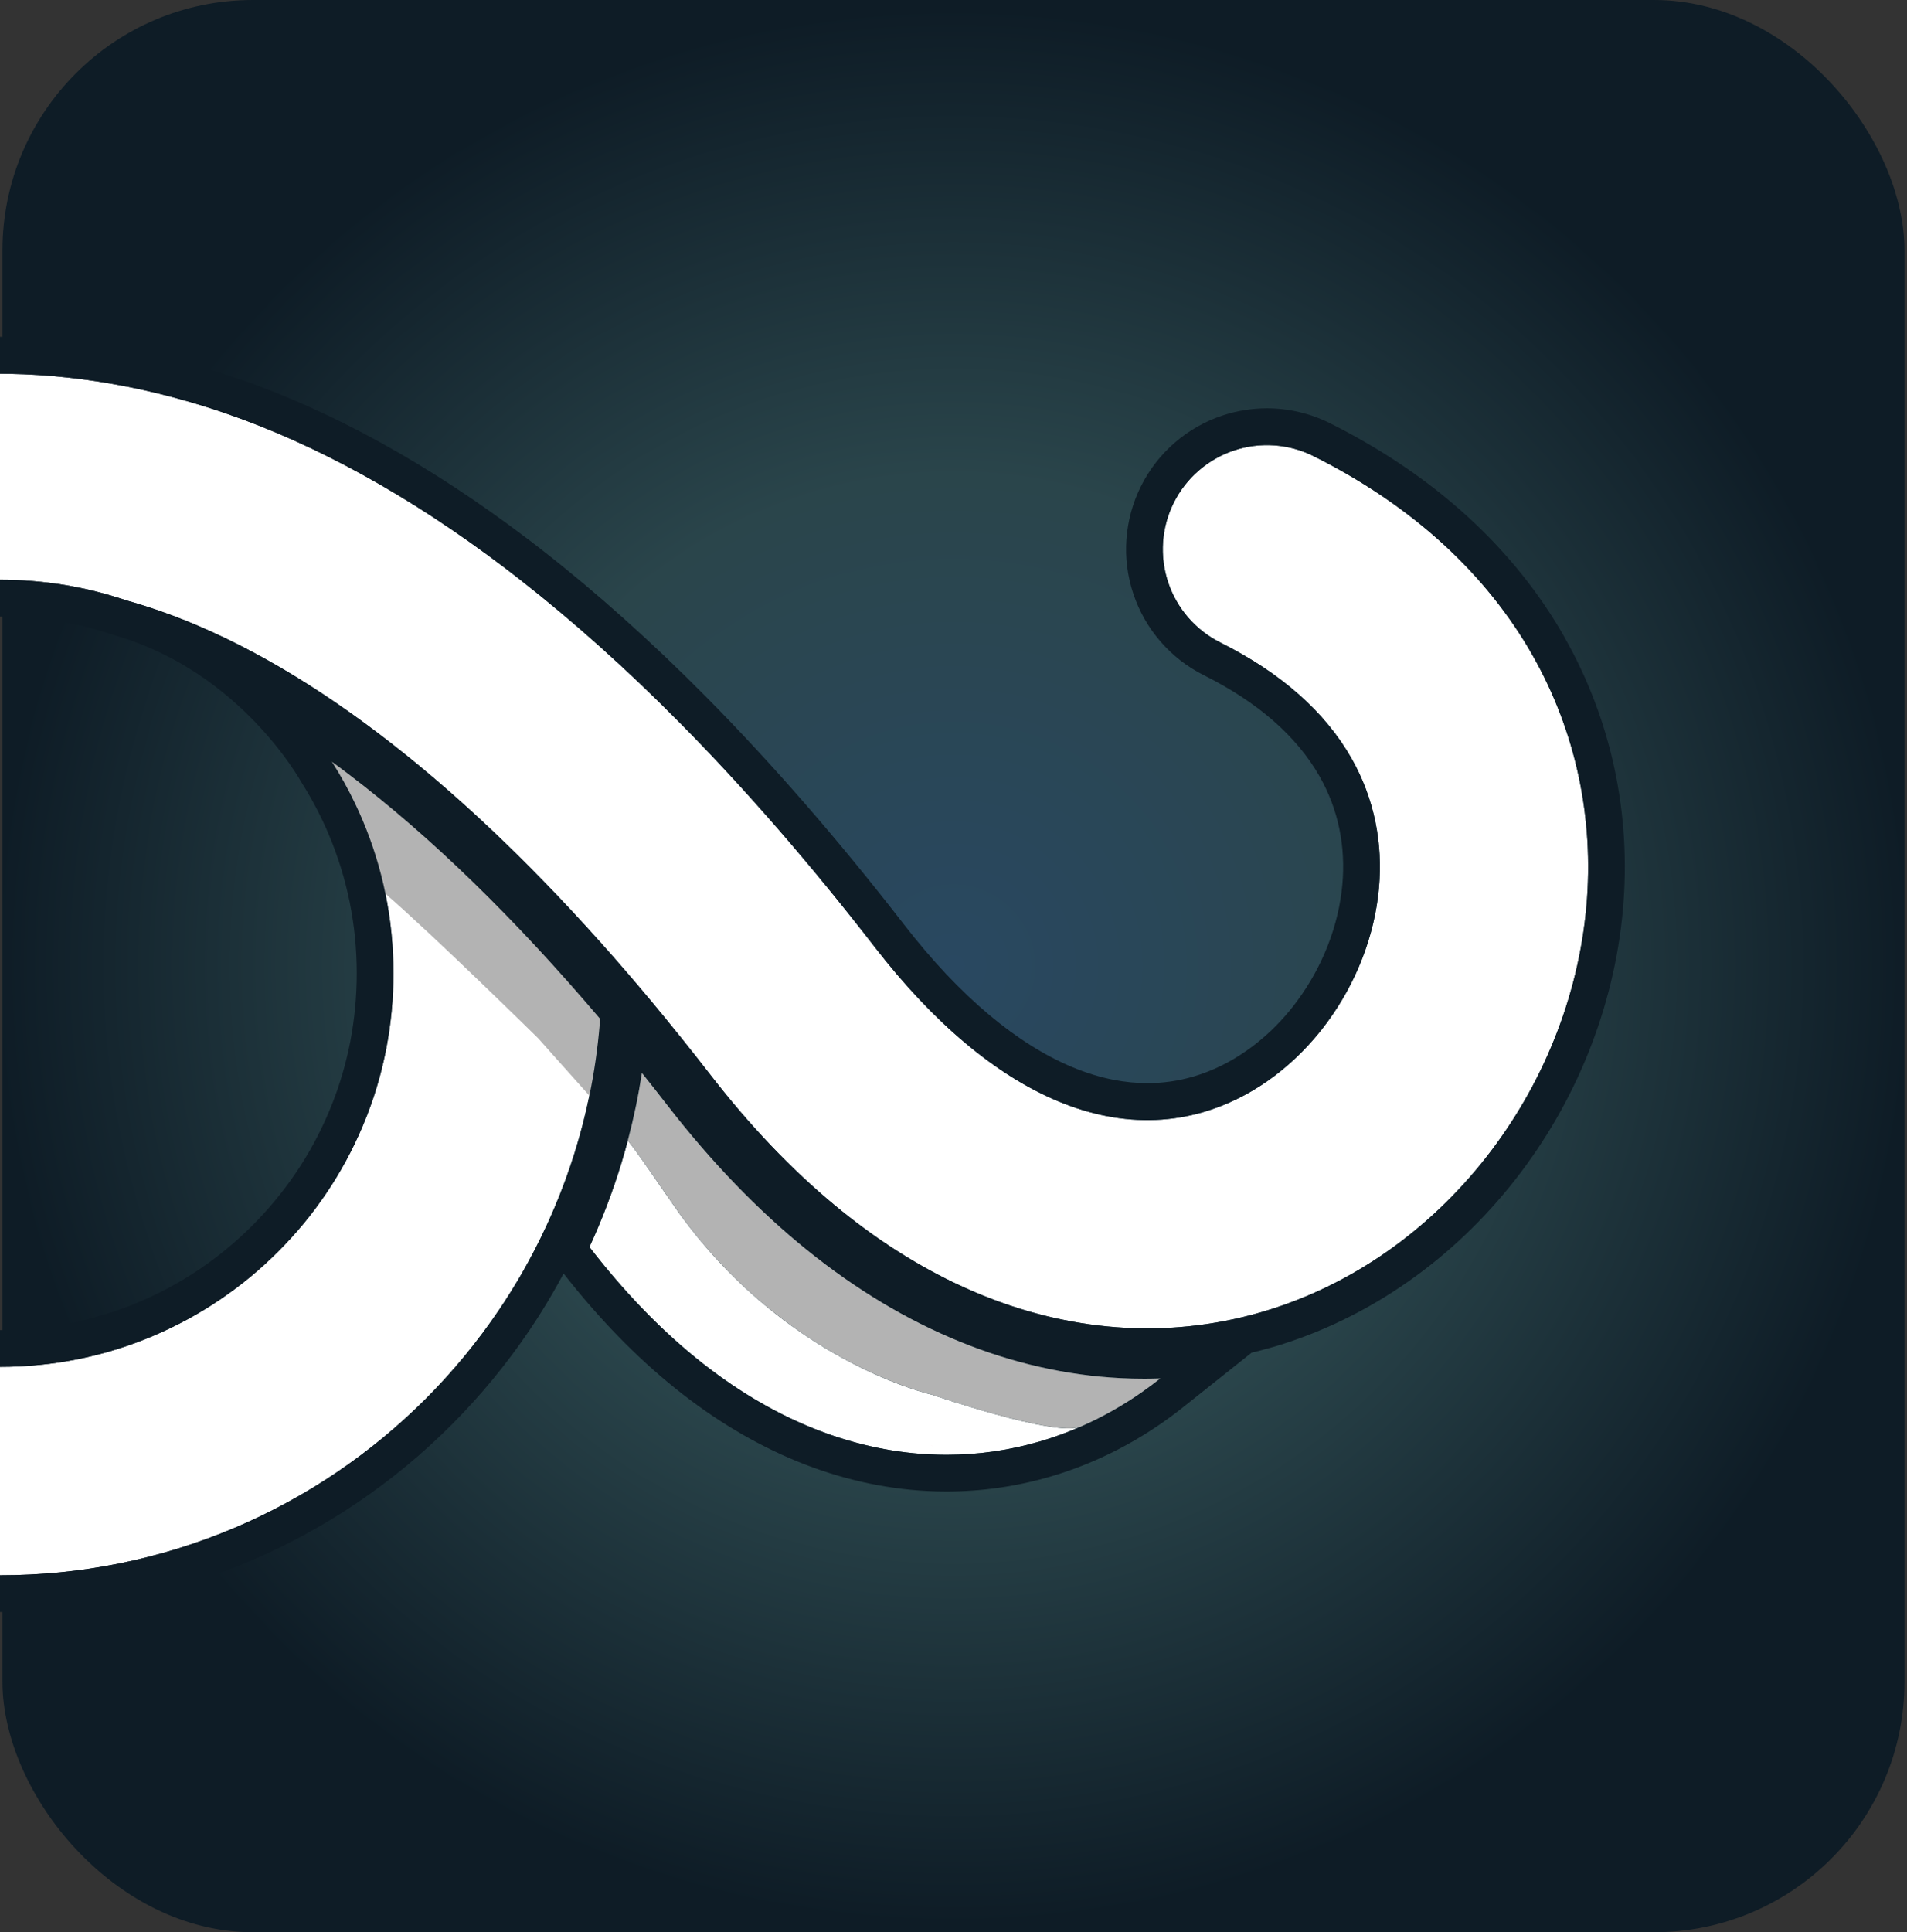
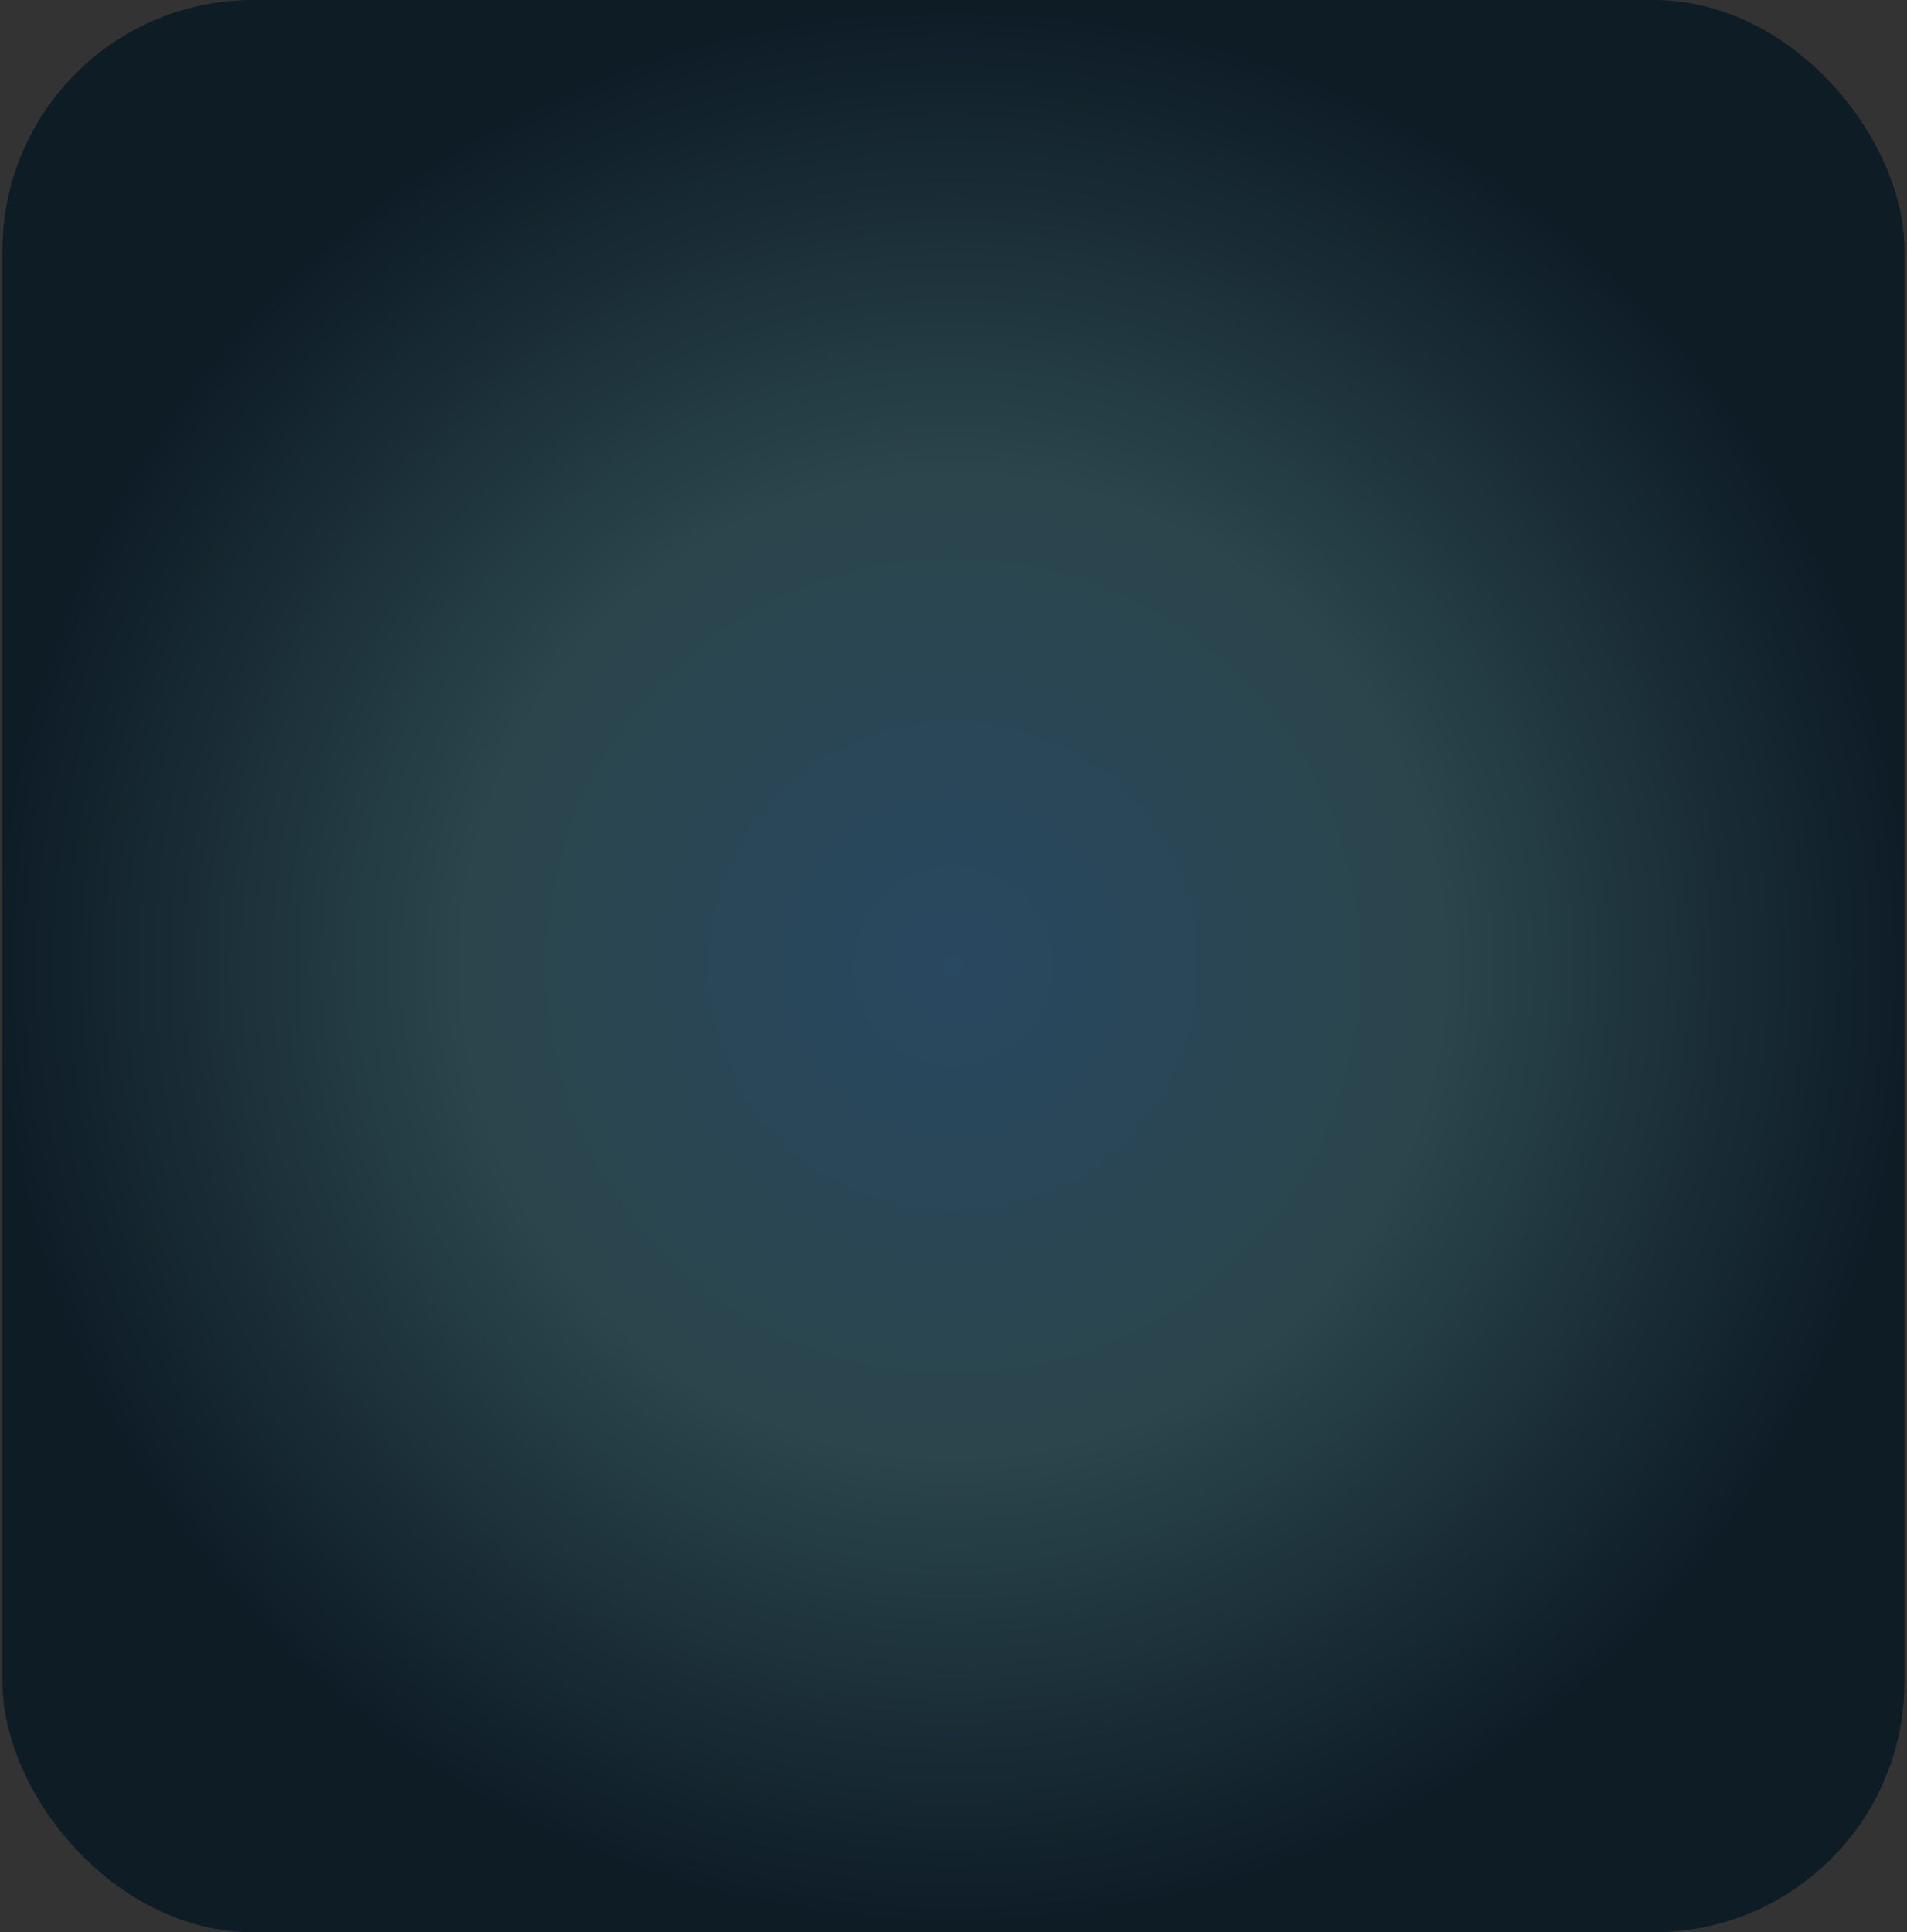
<svg xmlns="http://www.w3.org/2000/svg" id="Layer_2" data-name="Layer 2" viewBox="0 0 341.31 345.72">
  <rect x="0" y="0" width="341.31" height="345.72" fill="#333333" stroke="none" />
  <defs>
    <style>
      .cls-1 {
        fill: none;
      }

      .cls-2 {
        fill: #0e1c26;
      }

      .cls-3 {
        fill: url(#radial-gradient);
      }

      .cls-4 {
        fill: #fff;
      }

      .cls-5 {
        fill: #b3b3b3;
      }

      .cls-6 {
        clip-path: url(#clippath);
      }

      .cls-7 {
        fill: #ff1d25;
      }
    </style>
    <radialGradient id="radial-gradient" cx="170.65" cy="172.86" fx="170.65" fy="172.86" r="171.54" gradientUnits="userSpaceOnUse">
      <stop offset="0" stop-color="#294861" />
      <stop offset=".51" stop-color="#2a454b" />
      <stop offset="1" stop-color="#0e1c26" />
    </radialGradient>
    <clipPath id="clippath">
-       <rect class="cls-1" y="2.21" width="341.31" height="341.31" rx="52" ry="52" />
-     </clipPath>
+       </clipPath>
  </defs>
  <g id="Layer_1-2" data-name="Layer 1">
    <g>
      <rect class="cls-3" x=".44" width="340.42" height="345.72" rx="44.83" ry="44.83" />
      <g class="cls-6">
-         <path class="cls-4" d="M-107.55,219.6c-3.77-8.9-6.38-18.14-7.83-27.61-1.53,1.91-3.06,3.86-4.59,5.83-15.72,20.29-33.33,34.51-52.32,42.25-9.38,3.82-19.03,6.02-28.68,6.52-1.45.08-2.92.11-4.36.11-.94,0-1.87-.02-2.81-.05,1.03.82,2.08,1.61,3.16,2.36,5.67,3.99,11.83,6.97,18.31,8.87,5.46,1.6,11.09,2.41,16.77,2.41,1.06,0,2.11-.03,3.17-.08,7.04-.37,14.1-1.98,20.99-4.78,14.27-5.81,27.6-16.62,39.61-32.13.05-.06.1-.13.15-.19-.54-1.16-1.06-2.33-1.55-3.51ZM-120.8,128.39c-11.88,11.93-23.92,25.74-35.79,41.06-12.1,15.62-24.96,25.54-37.58,29.27-2.98.88-5.95,1.42-8.89,1.6-.76.05-1.53.07-2.29.07-3.41,0-6.78-.48-10.09-1.45-4.02-1.18-7.89-3.06-11.51-5.6-2.52-1.77-4.87-3.83-7.03-6.14-.94-1-1.84-2.05-2.7-3.15-1.8-2.3-3.39-4.76-4.75-7.33-2.97-5.61-4.84-11.73-5.38-17.84-.36-4.05-.15-8.04.64-11.87.82-3.97,2.25-7.79,4.28-11.35,4.73-8.33,12.63-15.29,23.46-20.71,4.42-2.21,7.78-6.09,9.35-10.78,1.56-4.69,1.2-9.81-1.01-14.23-2.21-4.42-6.09-7.78-10.78-9.35-4.69-1.56-9.81-1.2-14.23,1.01-8.81,4.4-16.62,9.71-23.24,15.76-6.46,5.92-11.83,12.6-15.96,19.86-7.73,13.59-11.06,29.14-9.64,44.98.73,8.1,2.67,16.12,5.78,23.83,3.04,7.54,7.12,14.6,12.13,21,5.1,6.51,11.04,12.17,17.64,16.81,5.11,3.59,10.53,6.51,16.2,8.74,2.06.81,4.15,1.52,6.27,2.14,2.47.72,4.97,1.31,7.48,1.77,4.31.78,8.69,1.18,13.09,1.18,1.29,0,2.59-.03,3.89-.1,8.64-.45,17.3-2.43,25.74-5.87,1.41-.57,2.81-1.19,4.2-1.84,15.93-7.46,30.84-20.08,44.39-37.58,3.5-4.52,7-8.87,10.49-13.06-.06-1.52-.1-3.05-.11-4.58,0-.16,0-.33,0-.49,0-15.75,3.09-31.04,9.18-45.45,2.93-6.92,6.55-13.6,10.77-19.84,1.21-1.8,2.48-3.57,3.8-5.3-9.23,7.21-18.57,15.54-27.82,24.83ZM274.29,117.23c-4.13-7.26-9.5-13.94-15.96-19.86-6.61-6.06-14.43-11.36-23.24-15.76-4.42-2.21-9.54-2.57-14.23-1.01-4.69,1.56-8.57,4.93-10.78,9.35-2.21,4.42-2.57,9.54-1.01,14.23,1.56,4.69,4.93,8.57,9.35,10.78,10.83,5.42,18.73,12.38,23.46,20.71,2.02,3.56,3.46,7.37,4.28,11.35.79,3.83,1,7.83.64,11.87-.76,8.46-4.04,16.94-9.28,24.05-.28.38-.56.75-.85,1.12-2.25,2.87-4.76,5.42-7.5,7.62-.73.58-1.47,1.14-2.23,1.68-3.61,2.54-7.49,4.42-11.51,5.6-5.62,1.65-11.42,1.88-17.3.75-2.89-.56-5.79-1.44-8.7-2.65-11.09-4.61-22.26-13.91-32.85-27.58-11.55-14.91-23.28-28.4-34.86-40.11-9.51-9.61-19.14-18.23-28.65-25.66-.91-.71-1.82-1.41-2.72-2.1-16.79-12.74-33.64-22.05-50.07-27.69-2.23-.77-4.46-1.47-6.7-2.11-14.27-4.11-28.5-5.67-42.39-4.64-11.43.84-20.16,3.24-25.69,4.94,0,0,0,0-.01,0-2.5.85-4.98,1.79-7.42,2.82-6.39,2.7-12.54,6.04-18.3,9.93-5.7,3.85-11.06,8.27-15.93,13.14-4.87,4.87-9.29,10.23-13.14,15.93-3.89,5.76-7.23,11.92-9.93,18.3-4.4,10.41-7.1,21.32-8.07,32.54-.11,1.31-.2,2.63-.27,3.95-.09,1.81-.13,3.62-.13,5.44,0,1.32.02,2.64.07,3.95.05,1.4.13,2.79.23,4.18.84,11.32,3.44,22.33,7.77,32.83.13.32.27.64.4.96,1.17,2.76,2.46,5.48,3.85,8.14,1.84,3.5,3.87,6.89,6.08,10.16,3.85,5.7,8.27,11.06,13.14,15.93,4.87,4.87,10.23,9.29,15.93,13.14,5.76,3.89,11.92,7.23,18.3,9.93C-28.64,279-14.53,281.85,0,281.85s28.64-2.85,41.93-8.47c6.39-2.7,12.54-6.04,18.3-9.93,5.7-3.85,11.06-8.27,15.93-13.14,4.87-4.87,9.29-10.23,13.14-15.93,1.41-2.08,2.74-4.22,4-6.39,1.66-2.87,3.18-5.81,4.56-8.81.47-1.03.93-2.06,1.37-3.1,2.75-6.5,4.84-13.2,6.25-20.05.87-4.19,1.48-8.44,1.84-12.74.03-.33.05-.67.08-1-15.23-17.95-30.33-32.64-45.04-43.8-.99-.75-1.98-1.49-2.97-2.21,1.58,2.47,3,5.04,4.26,7.7.43.91.84,1.83,1.24,2.76,1.81,4.27,3.17,8.67,4.09,13.17.95,4.65,1.43,9.4,1.43,14.23,0,4.55-.42,9.03-1.27,13.41-.65,3.38-1.55,6.7-2.69,9.95-.48,1.36-1,2.71-1.57,4.04-3.55,8.38-8.63,15.92-15.1,22.39-6.47,6.47-14.01,11.55-22.39,15.1-8.67,3.67-17.89,5.53-27.4,5.53s-18.74-1.86-27.41-5.53c-8.38-3.55-15.92-8.63-22.39-15.1-6.47-6.47-11.55-14.01-15.1-22.39-1.08-2.55-2-5.14-2.76-7.78-.98-3.37-1.69-6.8-2.15-10.29-.4-3.07-.61-6.19-.61-9.34,0-9.51,1.86-18.74,5.53-27.4,1.13-2.67,2.42-5.26,3.86-7.76.55-.95,1.12-1.88,1.71-2.8,2.72-4.25,5.91-8.21,9.53-11.83.98-.98,1.98-1.92,3.01-2.84,5.76-5.14,12.27-9.25,19.38-12.26,1.47-.62,2.95-1.19,4.44-1.7C-15.61,105.01-7.91,103.73,0,103.73s15.33,1.24,22.57,3.69c1.87.52,3.74,1.1,5.62,1.75,12.67,4.35,26.01,11.79,39.63,22.13,13.05,9.9,26.35,22.43,39.75,37.43,3.02,3.38,6.04,6.88,9.06,10.5,3.49,4.19,6.99,8.54,10.49,13.06,7.09,9.15,14.56,16.97,22.34,23.42,6.77,5.6,13.78,10.16,21,13.66,1.74.84,3.49,1.62,5.25,2.34,8.44,3.44,17.1,5.41,25.74,5.87,3.77.2,7.53.11,11.25-.27,4.42-.45,8.78-1.29,13.07-2.54.05-.01.09-.03.14-.04,7.95-2.33,15.5-5.99,22.46-10.88,6.6-4.64,12.54-10.3,17.64-16.81,5.01-6.4,9.09-13.46,12.13-21,3.11-7.71,5.06-15.73,5.78-23.83,1.42-15.84-1.91-31.39-9.64-44.98ZM166.8,249.55s-26.53-5.85-45.91-33.42c-3.96-5.63-5.85-8.63-8.52-12.06-1.4,5.28-3.17,10.46-5.32,15.54-.5,1.18-1.02,2.35-1.55,3.51.05.06.1.13.15.19,12.01,15.5,25.34,26.31,39.61,32.13,6.88,2.8,13.94,4.41,20.99,4.78,1.06.06,2.11.08,3.17.08,5.68,0,11.31-.81,16.77-2.41,2.42-.71,4.79-1.57,7.12-2.58-4.6,1.78-26.5-5.76-26.5-5.76Z" />
        <path class="cls-7" d="M166.7,258.64c.6.26,0-.01-.16-.07.05.02.11.05.16.07Z" />
-         <path class="cls-5" d="M105.53,196.08c.34-1.24.67-2.49.99-3.73.44-1.69.95-3.4,1.23-5.13.15-1.26.26-2.52.5-3.76.18-.96.48-1.94.94-2.83-.96-1.19-1.93-2.38-2.92-3.56-4.47-5.35-9.16-10.46-14.34-15.12-10.29-9.25-21.31-17.72-30.83-27.81-.83-.88-1.2-1.99-1.13-3.08-.04.01-.07.02-.11.04-.06.02-.25.1-.4.16-.11.05-.23.1-.27.12-.26.12-.52.25-.77.38-2.14,1.09-4.12,2.45-6.04,3.88-.02.01-.04.03-.05.04-.08.06-.16.12-.24.19-.2.16,12.78,21.39,12.93,21.6-.64-1.27,1.06-.06,3.97,2.45,8.52,7.35,27.35,25.87,27.35,25.87,0,0,5.34,6.02,9.14,10.24.02.02.03.03.05.05Z" />
+         <path class="cls-5" d="M105.53,196.08c.34-1.24.67-2.49.99-3.73.44-1.69.95-3.4,1.23-5.13.15-1.26.26-2.52.5-3.76.18-.96.48-1.94.94-2.83-.96-1.19-1.93-2.38-2.92-3.56-4.47-5.35-9.16-10.46-14.34-15.12-10.29-9.25-21.31-17.72-30.83-27.81-.83-.88-1.2-1.99-1.13-3.08-.04.01-.07.02-.11.04-.06.02-.25.1-.4.16-.11.05-.23.1-.27.12-.26.12-.52.25-.77.38-2.14,1.09-4.12,2.45-6.04,3.88-.02.01-.04.03-.05.04-.08.06-.16.12-.24.19-.2.16,12.78,21.39,12.93,21.6-.64-1.27,1.06-.06,3.97,2.45,8.52,7.35,27.35,25.87,27.35,25.87,0,0,5.34,6.02,9.14,10.24.02.02.03.03.05.05" />
        <path class="cls-2" d="M-218.43,236.49c-2.52-.46-5.01-1.05-7.48-1.77-2.12-.62-4.21-1.34-6.27-2.14-5.67-2.22-11.09-5.15-16.2-8.74-6.6-4.64-12.54-10.3-17.64-16.81-5.01-6.4-9.09-13.46-12.13-21-3.11-7.71-5.06-15.73-5.78-23.83-1.42-15.84,1.91-31.39,9.64-44.98,4.13-7.26,9.5-13.94,15.96-19.86,6.61-6.06,14.43-11.36,23.24-15.76,4.42-2.21,9.54-2.57,14.23-1.01,4.69,1.56,8.57,4.93,10.78,9.35,2.21,4.42,2.57,9.54,1.01,14.23-1.56,4.69-4.93,8.57-9.35,10.78-10.83,5.42-18.73,12.38-23.46,20.71-2.02,3.56-3.46,7.37-4.28,11.35-.79,3.83-1,7.83-.64,11.87.55,6.11,2.41,12.24,5.38,17.84,1.36,2.57,2.95,5.03,4.75,7.33.86,1.1,1.76,2.15,2.7,3.15,2.16,2.31,4.51,4.37,7.03,6.14,3.61,2.54,7.49,4.42,11.51,5.6,3.31.97,6.68,1.45,10.09,1.45.76,0,1.52-.02,2.29-.07,2.94-.18,5.91-.72,8.89-1.6,12.62-3.73,25.48-13.65,37.58-29.27,11.86-15.31,23.9-29.13,35.79-41.06,9.25-9.28,18.59-17.62,27.82-24.83-1.32,1.73-2.59,3.5-3.8,5.3-4.22,6.24-7.84,12.92-10.77,19.84-6.09,14.41-9.18,29.7-9.18,45.45,0,.16,0,.33,0,.49,0,1.53.04,3.06.11,4.58-3.49,4.19-6.99,8.54-10.49,13.06-13.55,17.49-28.47,30.11-44.39,37.58-1.39.65-2.79,1.27-4.2,1.84-8.44,3.44-17.1,5.41-25.74,5.87-1.3.07-2.59.1-3.89.1-4.4,0-8.77-.39-13.09-1.18ZM-106.14,223.3c-12.01,15.5-25.34,26.31-39.61,32.13-6.88,2.8-13.94,4.41-20.99,4.78-1.06.06-2.11.08-3.17.08-5.68,0-11.31-.81-16.77-2.41-6.48-1.9-12.64-4.88-18.31-8.87-1.08-.76-2.13-1.54-3.16-2.36.93.03,1.87.05,2.81.05,1.45,0,2.91-.04,4.36-.11,9.65-.51,19.3-2.7,28.68-6.52,19-7.74,36.6-21.95,52.32-42.25,1.53-1.98,3.06-3.92,4.59-5.83,1.45,9.47,4.07,18.71,7.83,27.61.5,1.18,1.02,2.35,1.55,3.51-.05.06-.1.13-.15.19ZM63.85,174.15c0,4.11-.39,8.2-1.15,12.17-.59,3.05-1.41,6.08-2.44,9.01-.43,1.23-.91,2.46-1.42,3.66-3.21,7.6-7.82,14.43-13.69,20.3-5.87,5.87-12.7,10.48-20.31,13.69-7.85,3.32-16.21,5.01-24.84,5.01s-16.99-1.69-24.85-5.01c-7.6-3.21-14.43-7.82-20.3-13.69-5.87-5.87-10.48-12.7-13.69-20.3-.97-2.3-1.81-4.67-2.5-7.05-.88-3.04-1.54-6.17-1.95-9.32-.37-2.78-.55-5.63-.55-8.48,0-8.63,1.68-16.99,5.01-24.84,1.02-2.42,2.2-4.78,3.5-7.04.49-.85,1.01-1.71,1.55-2.54,2.47-3.84,5.37-7.45,8.65-10.73.88-.88,1.8-1.75,2.73-2.58,5.22-4.65,11.13-8.39,17.57-11.12,1.32-.56,2.68-1.08,4.03-1.55C-14.16,111.46-7.16,110.3,0,110.3s13.91,1.12,20.46,3.34l.17.06.17.05c22.35,6.55,33.06,26.08,33.06,26.08,1.42,2.22,2.72,4.57,3.86,6.98.39.82.77,1.66,1.12,2.5,3.32,7.86,5.01,16.21,5.01,24.85ZM280,113.98c-4.47-7.86-10.27-15.08-17.23-21.46-7.06-6.47-15.39-12.12-24.74-16.8-3.48-1.74-7.38-2.66-11.27-2.66-2.71,0-5.4.44-7.97,1.29-3.16,1.05-6.03,2.69-8.55,4.87-2.51,2.18-4.54,4.79-6.03,7.77-1.49,2.98-2.36,6.17-2.6,9.49-.24,3.32.18,6.6,1.23,9.76,1.05,3.16,2.69,6.03,4.87,8.55,2.18,2.51,4.79,4.54,7.77,6.03,9.65,4.82,16.61,10.91,20.69,18.08,1.68,2.95,2.87,6.12,3.55,9.42.66,3.2.84,6.56.53,9.96-.65,7.24-3.5,14.6-8.03,20.74h0c-.24.33-.48.66-.73.97-1.93,2.47-4.1,4.67-6.44,6.54h0c-.61.5-1.24.97-1.89,1.42-3.02,2.13-6.25,3.7-9.57,4.67-2.68.79-5.45,1.18-8.24,1.18-1.95,0-3.96-.2-5.97-.58-2.44-.47-4.93-1.23-7.42-2.27-4.92-2.05-9.94-5.2-14.91-9.36-5.17-4.33-10.3-9.77-15.26-16.18-11.71-15.12-23.62-28.81-35.39-40.7-9.7-9.8-19.55-18.62-29.27-26.21-.91-.71-1.85-1.44-2.8-2.15-17.35-13.16-34.81-22.81-51.91-28.67-2.33-.8-4.69-1.54-7.01-2.21-12-3.45-24.08-5.2-35.9-5.2-2.93,0-5.88.21-8.78.32-39.71,1.49-60.76,17.19-87.74,37.79-9.44,7.37-19.01,15.91-28.43,25.37-12.08,12.13-24.3,26.15-36.32,41.67-5.66,7.31-11.53,13.34-17.43,17.93-5.64,4.38-11.3,7.43-16.82,9.06-2.5.74-5.01,1.19-7.44,1.34-.62.04-1.26.06-1.88.06-2.79,0-5.56-.4-8.24-1.18-3.33-.97-6.55-2.55-9.57-4.67-2.14-1.5-4.16-3.27-6-5.25-.81-.86-1.59-1.78-2.33-2.72-1.55-1.97-2.93-4.11-4.12-6.35-2.57-4.86-4.18-10.17-4.65-15.36-.31-3.41-.13-6.76.53-9.96.68-3.3,1.87-6.46,3.55-9.42,4.08-7.17,11.04-13.26,20.69-18.08,2.98-1.49,5.59-3.52,7.77-6.03,2.18-2.51,3.82-5.39,4.87-8.55,1.05-3.16,1.47-6.44,1.23-9.76-.24-3.32-1.11-6.51-2.6-9.49-1.49-2.98-3.52-5.59-6.03-7.77-2.51-2.18-5.39-3.82-8.55-4.87-2.58-.86-5.26-1.29-7.97-1.29-3.89,0-7.79.92-11.27,2.66-9.35,4.68-17.67,10.33-24.74,16.8-6.96,6.38-12.76,13.6-17.23,21.46-8.39,14.75-12.01,31.63-10.47,48.81.79,8.75,2.88,17.4,6.24,25.71,3.27,8.11,7.66,15.71,13.05,22.59,5.5,7.02,11.9,13.12,19.03,18.13,5.52,3.88,11.43,7.06,17.58,9.48,2.24.88,4.53,1.66,6.82,2.33,1,.29,2.01.57,3.02.82l12.5,9.95c1.13.9,2.3,1.78,3.47,2.6,6.26,4.4,13.07,7.7,20.24,9.8,6.05,1.77,12.31,2.67,18.61,2.67,1.17,0,2.35-.03,3.51-.09,7.78-.41,15.56-2.18,23.12-5.26,15.3-6.23,29.5-17.68,42.19-34.02,1.92,3.63,4.05,7.19,6.34,10.57,4.08,6.04,8.77,11.73,13.94,16.89,5.17,5.17,10.85,9.85,16.89,13.94,6.11,4.13,12.65,7.68,19.42,10.54C-30.38,285.4-15.41,288.42,0,288.42s30.38-3.03,44.49-8.99c6.78-2.87,13.31-6.41,19.42-10.54,6.05-4.08,11.73-8.77,16.89-13.94,5.16-5.16,9.85-10.85,13.94-16.9,1.49-2.2,2.91-4.48,4.24-6.78.65-1.12,1.28-2.26,1.89-3.41,12.62,16.14,26.72,27.46,41.9,33.65,7.56,3.08,15.34,4.85,23.12,5.26,1.17.06,2.35.09,3.52.09,6.3,0,12.56-.9,18.61-2.67,6.22-1.82,12.18-4.55,17.73-8.11.84-.54,1.68-1.1,2.51-1.68.43-.3.86-.61,1.29-.93.74-.54,1.47-1.1,2.18-1.67l2.67-2.12,1.82-1.45,7.79-6.2c1.19-.29,2.37-.6,3.55-.94.05-.01.1-.03.15-.04h.04c8.64-2.54,16.84-6.51,24.39-11.82,7.13-5.01,13.53-11.11,19.03-18.13,5.39-6.88,9.78-14.48,13.05-22.59,3.35-8.31,5.45-16.96,6.24-25.71,1.54-17.18-2.08-34.06-10.47-48.81ZM204.49,249.02c-3.55,2.5-7.29,4.6-11.19,6.29,0,0,0,0,0,0-2.32,1.01-4.7,1.87-7.12,2.58-5.46,1.6-11.09,2.41-16.77,2.41-1.06,0-2.11-.03-3.17-.08-7.04-.37-14.1-1.98-20.99-4.78-14.27-5.81-27.6-16.62-39.61-32.13-.05-.06-.1-.13-.15-.19.54-1.16,1.06-2.33,1.55-3.51,2.15-5.08,3.92-10.26,5.32-15.54,1.05-3.98,1.89-8,2.52-12.08,1.53,1.91,3.06,3.86,4.59,5.83,15.72,20.29,33.33,34.51,52.32,42.25,9.38,3.82,19.03,6.02,28.68,6.52,1.45.08,2.92.11,4.36.11.94,0,1.87-.02,2.81-.05-1.03.82-2.08,1.61-3.16,2.36ZM283.93,162.2c-.73,8.1-2.67,16.12-5.78,23.83-3.04,7.54-7.12,14.6-12.13,21-5.1,6.51-11.03,12.17-17.64,16.81-6.96,4.89-14.52,8.55-22.46,10.88-.05.01-.09.03-.14.04-4.29,1.25-8.66,2.1-13.07,2.54-3.72.38-7.48.47-11.25.27-8.64-.45-17.3-2.43-25.74-5.87-1.76-.72-3.51-1.5-5.25-2.34-7.22-3.5-14.23-8.06-21-13.66-7.79-6.44-15.25-14.26-22.34-23.42-3.5-4.51-7-8.87-10.49-13.06-3.02-3.62-6.04-7.13-9.06-10.5-13.39-15-26.7-27.53-39.75-37.43-13.63-10.34-26.96-17.78-39.63-22.13-1.88-.64-3.75-1.23-5.62-1.75C15.33,104.97,7.76,103.73,0,103.73s-15.61,1.28-22.96,3.82c-1.5.52-2.98,1.08-4.44,1.7-7.12,3.01-13.62,7.13-19.38,12.26-1.03.91-2.03,1.86-3.01,2.84-3.62,3.62-6.81,7.58-9.53,11.83-.59.92-1.16,1.86-1.71,2.8-1.44,2.49-2.73,5.08-3.86,7.76-3.67,8.67-5.53,17.89-5.53,27.4,0,3.15.2,6.26.61,9.34.46,3.49,1.18,6.92,2.15,10.29.76,2.64,1.69,5.23,2.76,7.78,3.55,8.38,8.63,15.92,15.1,22.39,6.47,6.47,14.01,11.55,22.39,15.1,8.67,3.67,17.89,5.53,27.41,5.53s18.74-1.86,27.4-5.53c8.38-3.55,15.92-8.63,22.39-15.1,6.47-6.47,11.55-14.01,15.1-22.39.56-1.34,1.09-2.68,1.57-4.04,1.14-3.25,2.04-6.57,2.69-9.95.84-4.38,1.27-8.86,1.27-13.41,0-4.83-.48-9.59-1.43-14.23-.92-4.5-2.29-8.91-4.09-13.17-.39-.93-.81-1.85-1.24-2.76-1.26-2.66-2.68-5.23-4.26-7.7.99.72,1.98,1.45,2.97,2.21,14.71,11.16,29.81,25.85,45.04,43.8-.02.33-.05.67-.08,1-.36,4.29-.97,8.54-1.84,12.74-1.41,6.85-3.5,13.55-6.25,20.05-.44,1.04-.9,2.07-1.37,3.1-1.38,3-2.91,5.94-4.56,8.81-1.26,2.18-2.59,4.31-4,6.39-3.85,5.7-8.27,11.06-13.14,15.93-4.87,4.87-10.23,9.29-15.93,13.14-5.76,3.89-11.92,7.23-18.3,9.93C28.64,279,14.53,281.85,0,281.85s-28.64-2.85-41.93-8.47c-6.39-2.7-12.54-6.04-18.3-9.93-5.7-3.85-11.06-8.27-15.93-13.14-4.87-4.87-9.29-10.23-13.14-15.93-2.21-3.27-4.24-6.67-6.08-10.16-1.4-2.66-2.69-5.38-3.85-8.14-.14-.32-.27-.64-.4-.96-4.33-10.51-6.93-21.51-7.77-32.83-.1-1.39-.18-2.78-.23-4.18-.05-1.31-.07-2.63-.07-3.95,0-1.82.04-3.63.13-5.44.06-1.32.15-2.64.27-3.95.97-11.22,3.67-22.13,8.07-32.54,2.7-6.39,6.04-12.54,9.93-18.3,3.85-5.7,8.27-11.06,13.14-15.93,4.87-4.87,10.23-9.29,15.93-13.14,5.76-3.89,11.92-7.23,18.3-9.93,2.45-1.03,4.92-1.98,7.42-2.82,0,0,0,0,.01,0,5.53-1.71,14.27-4.1,25.69-4.94,13.88-1.02,28.11.54,42.39,4.64,2.23.64,4.46,1.34,6.7,2.11,16.43,5.64,33.28,14.95,50.07,27.69.91.69,1.81,1.39,2.72,2.1,9.51,7.43,19.14,16.04,28.65,25.66,11.59,11.71,23.32,25.2,34.86,40.11,10.59,13.67,21.76,22.97,32.85,27.58,2.91,1.21,5.81,2.1,8.7,2.65,5.87,1.13,11.67.9,17.3-.75,4.02-1.18,7.89-3.06,11.51-5.6.76-.53,1.5-1.09,2.23-1.68,2.74-2.2,5.25-4.75,7.5-7.62.29-.37.57-.74.85-1.12,5.24-7.11,8.53-15.59,9.28-24.05.36-4.05.15-8.04-.64-11.87-.82-3.97-2.25-7.79-4.28-11.35-4.73-8.33-12.63-15.29-23.46-20.71-4.42-2.21-7.78-6.09-9.35-10.78-1.56-4.69-1.2-9.81,1.01-14.23,2.21-4.42,6.09-7.78,10.78-9.35,4.69-1.56,9.81-1.2,14.23,1.01,8.81,4.4,16.62,9.71,23.24,15.76,6.46,5.92,11.83,12.6,15.96,19.86,7.73,13.59,11.06,29.14,9.64,44.98Z" />
        <path class="cls-5" d="M207.65,246.65c-1.03.82-2.08,1.61-3.16,2.36-3.55,2.5-7.29,4.6-11.19,6.29,0,0,0,0,0,0-4.6,1.78-26.5-5.76-26.5-5.76,0,0-26.53-5.85-45.91-33.42-3.96-5.63-5.85-8.63-8.52-12.06,1.05-3.98,1.89-8,2.52-12.08,1.53,1.91,3.06,3.86,4.59,5.83,15.72,20.29,33.33,34.51,52.32,42.25,9.38,3.82,19.03,6.02,28.68,6.52,1.45.08,2.92.11,4.36.11.94,0,1.87-.02,2.81-.05Z" />
      </g>
    </g>
  </g>
</svg>